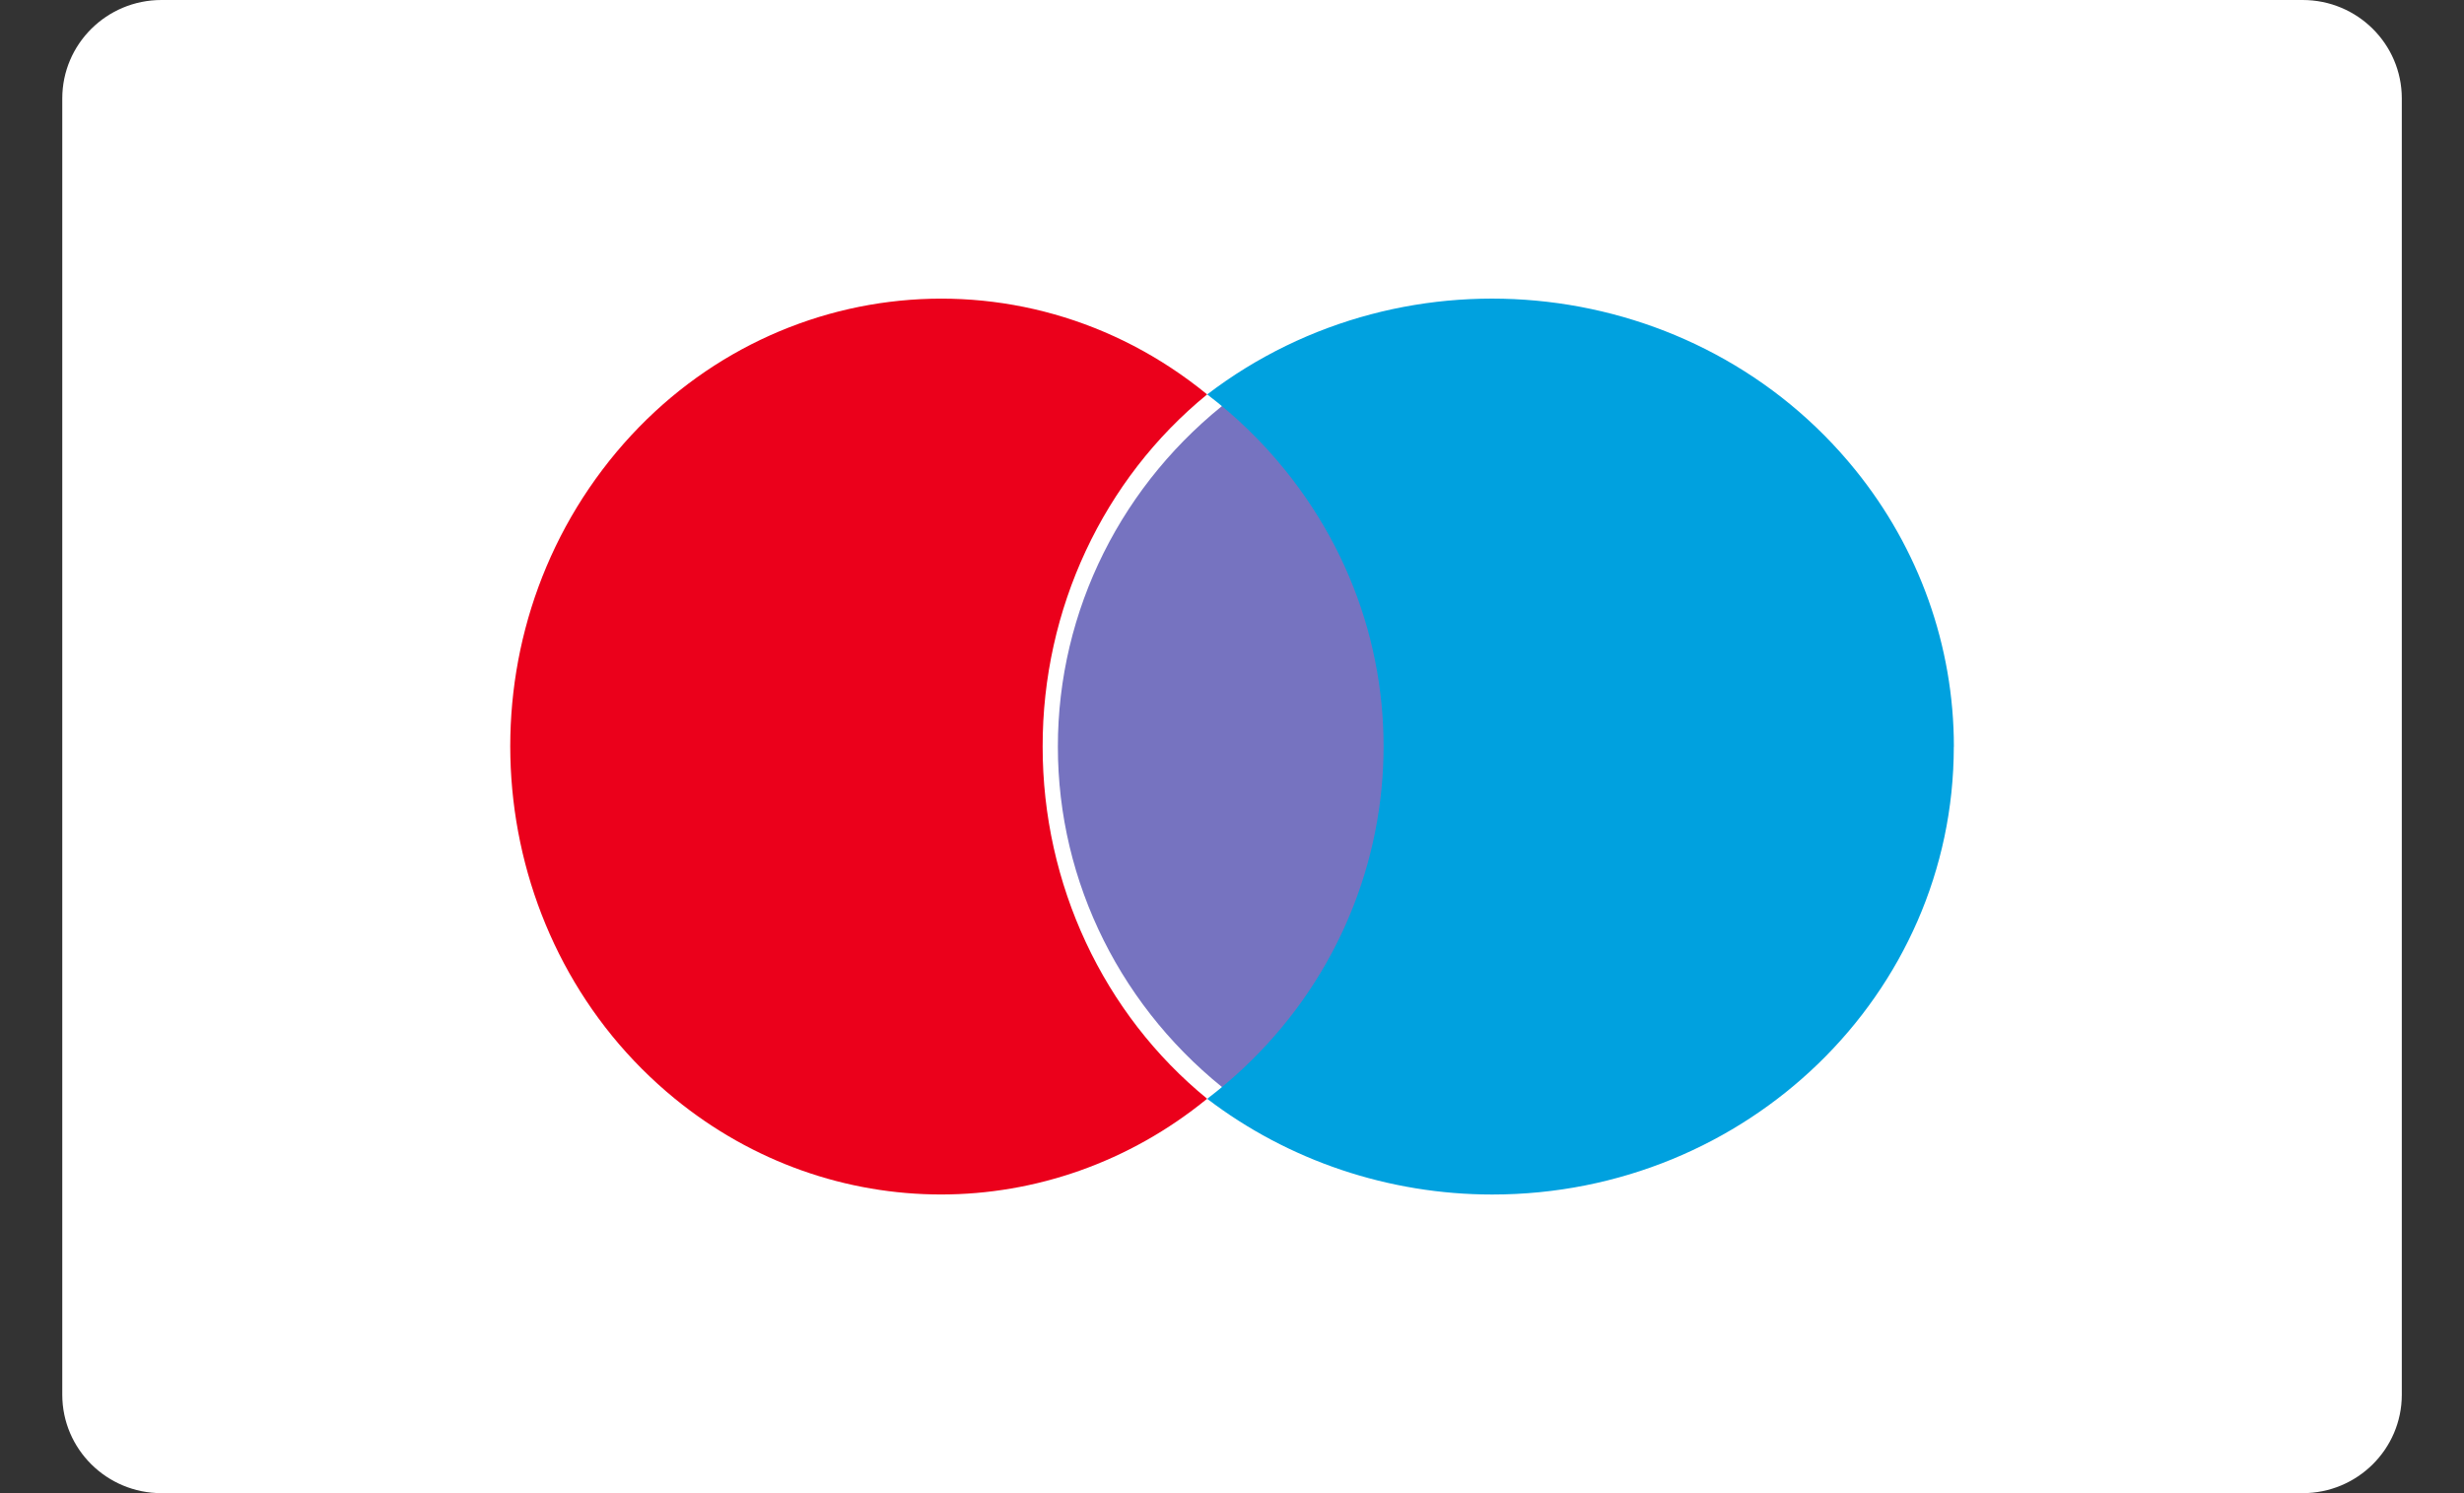
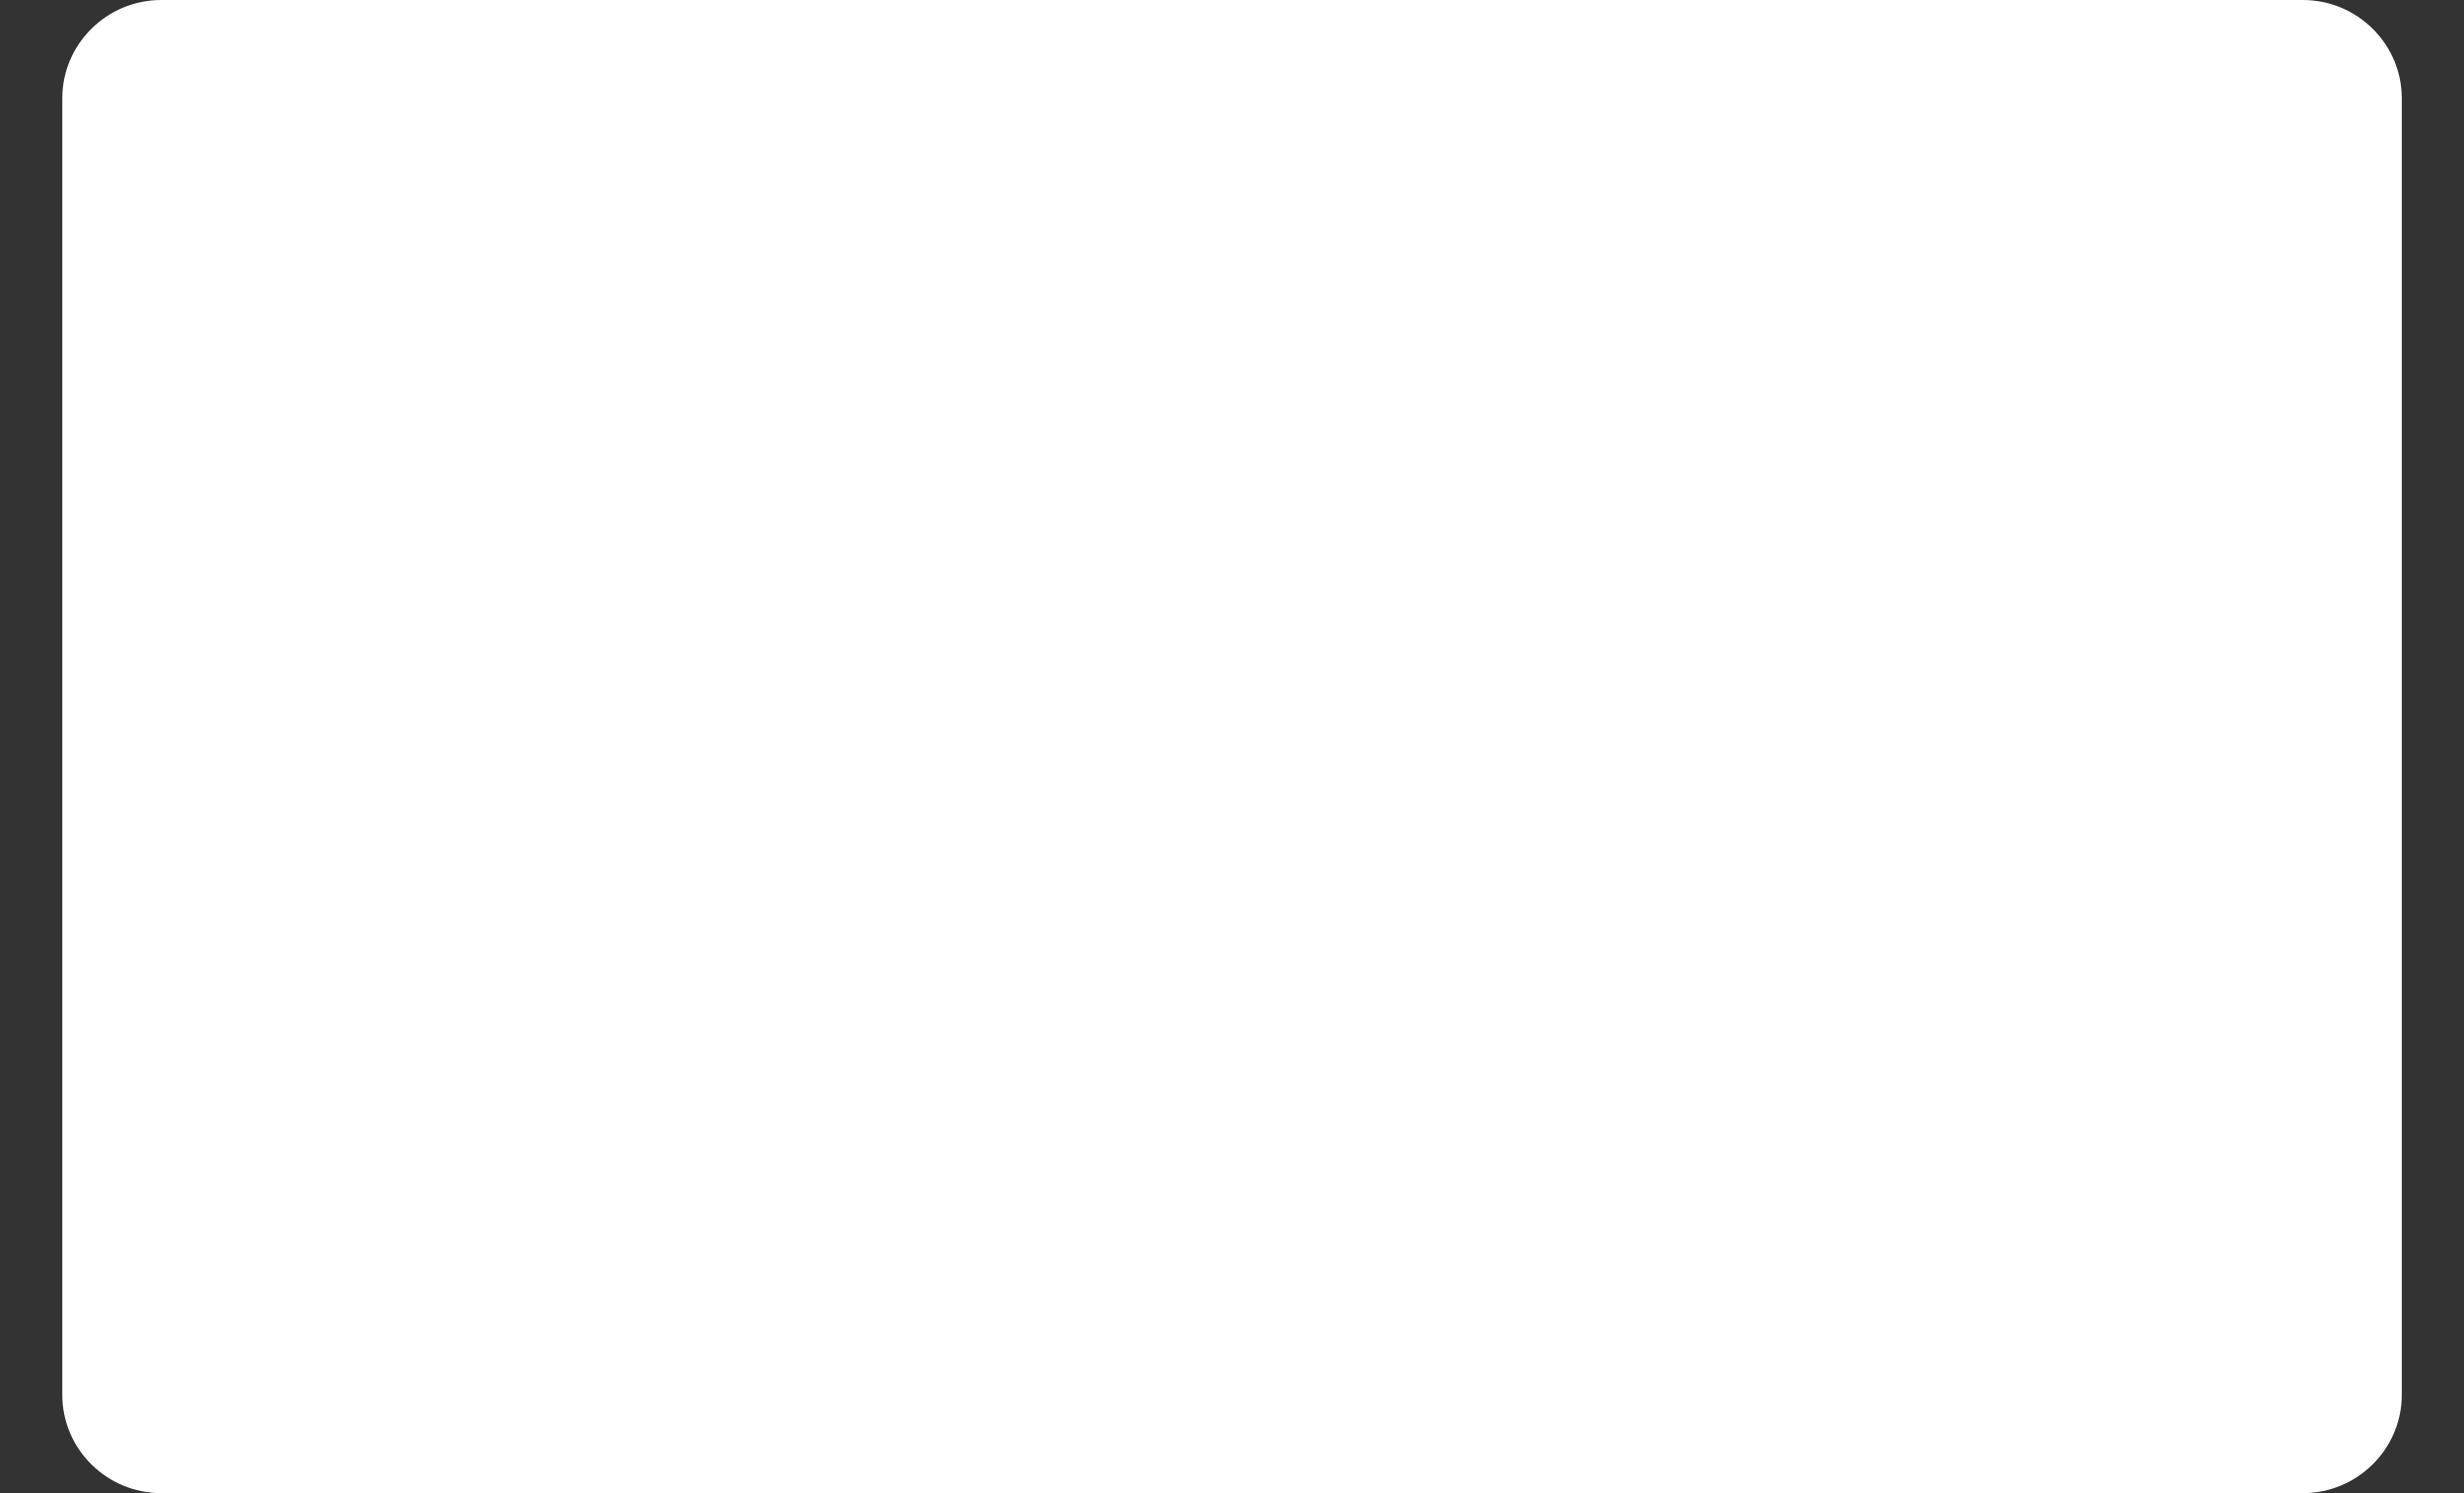
<svg xmlns="http://www.w3.org/2000/svg" width="33" height="20" viewBox="0 0 33 20" fill="none">
  <rect x="0" y="0" width="33" height="20" fill="#333333" stroke="none" />
  <path d="M32.167 1.317C32.166 0.589 31.572 0 30.839 0H2.162C1.428 0 0.834 0.591 0.834 1.319V18.681C0.834 19.41 1.429 20 2.162 20H30.839C31.572 20 32.166 19.41 32.167 18.683C32.167 18.683 32.167 18.682 32.167 18.681V1.319C32.167 1.319 32.167 1.318 32.167 1.317Z" fill="white" />
-   <path d="M17.529 6.332C17.229 5.96 16.884 5.625 16.501 5.333C15.026 6.457 14.167 8.179 14.168 10.001C14.167 11.821 15.027 13.543 16.501 14.666C19.153 12.64 19.613 8.91 17.529 6.332Z" fill="#7673C0" />
-   <path d="M13.964 10.001C13.961 8.16 14.774 6.42 16.167 5.283C13.662 3.235 10.036 3.688 8.067 6.293C6.098 8.898 6.534 12.671 9.039 14.717C11.131 16.427 14.075 16.427 16.167 14.717C14.775 13.581 13.963 11.841 13.964 10.001Z" fill="#EB001B" />
-   <path d="M24.846 6.292C22.737 3.687 18.851 3.235 16.168 5.283C16.555 5.578 16.905 5.917 17.209 6.294C19.318 8.899 18.852 12.671 16.168 14.718C17.256 15.548 18.601 16 19.985 16C23.398 16 26.166 13.316 26.167 10.002H26.168C26.168 8.655 25.703 7.349 24.846 6.292Z" fill="#00A1DF" />
</svg>